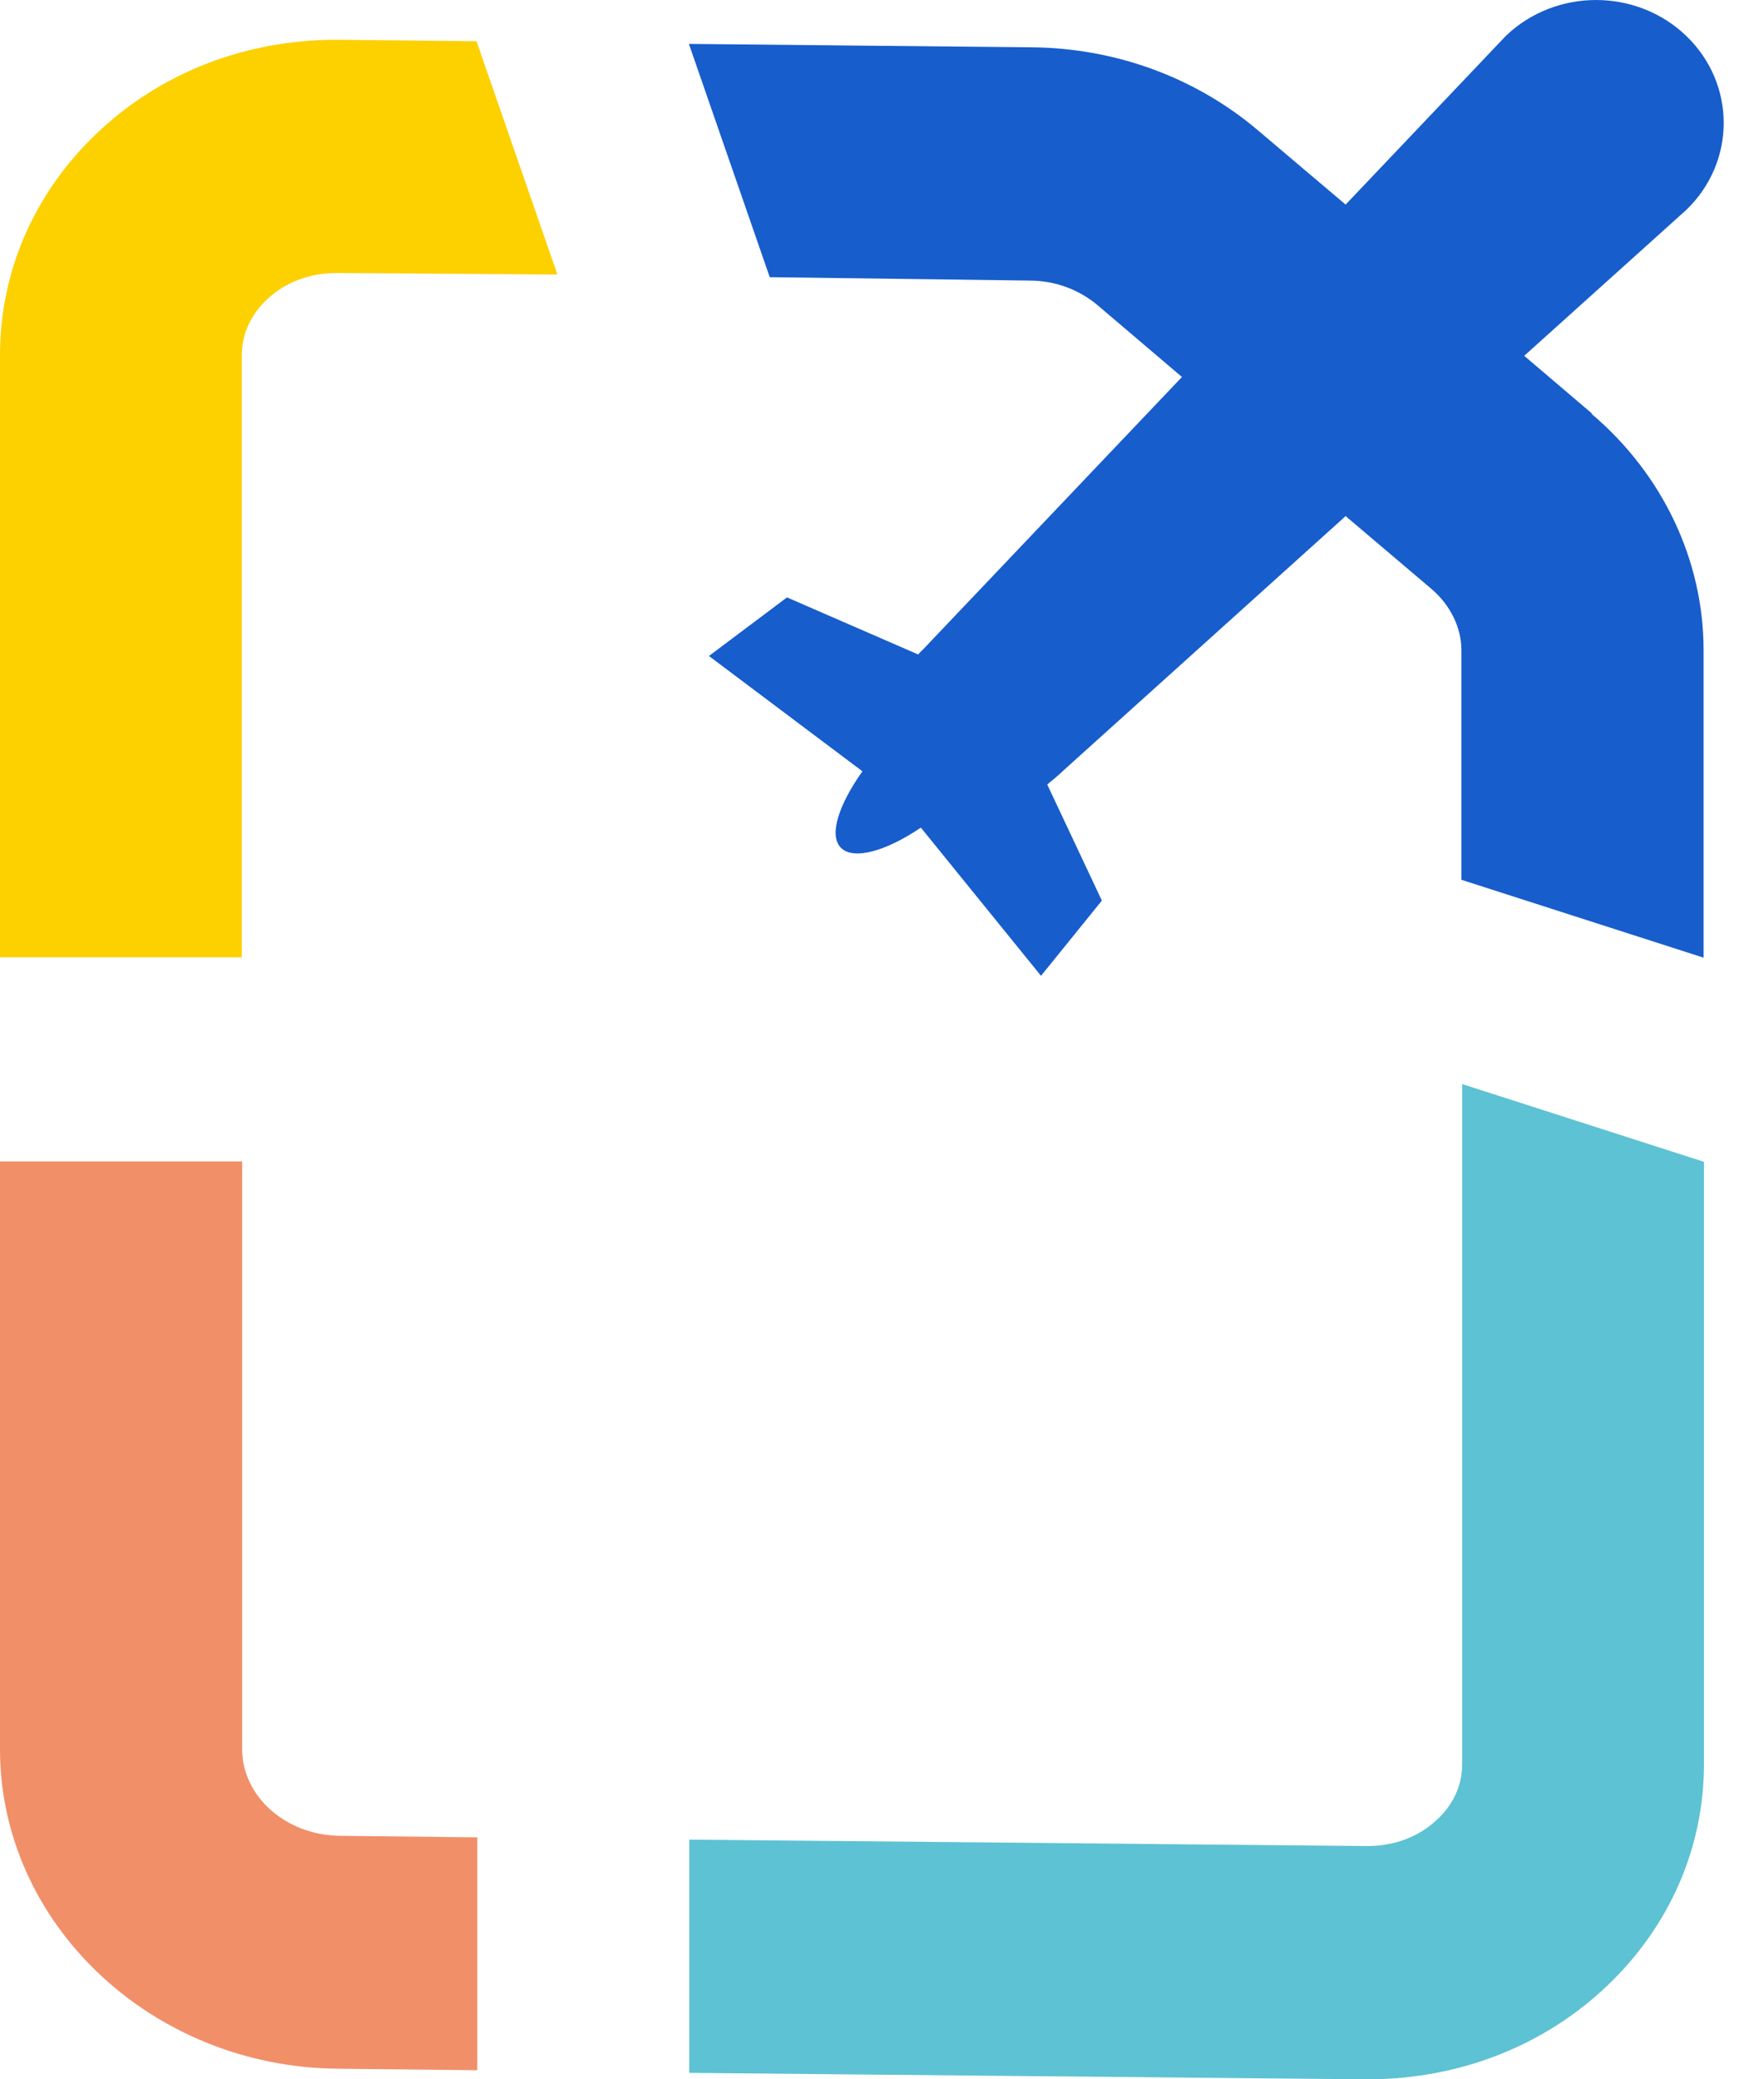
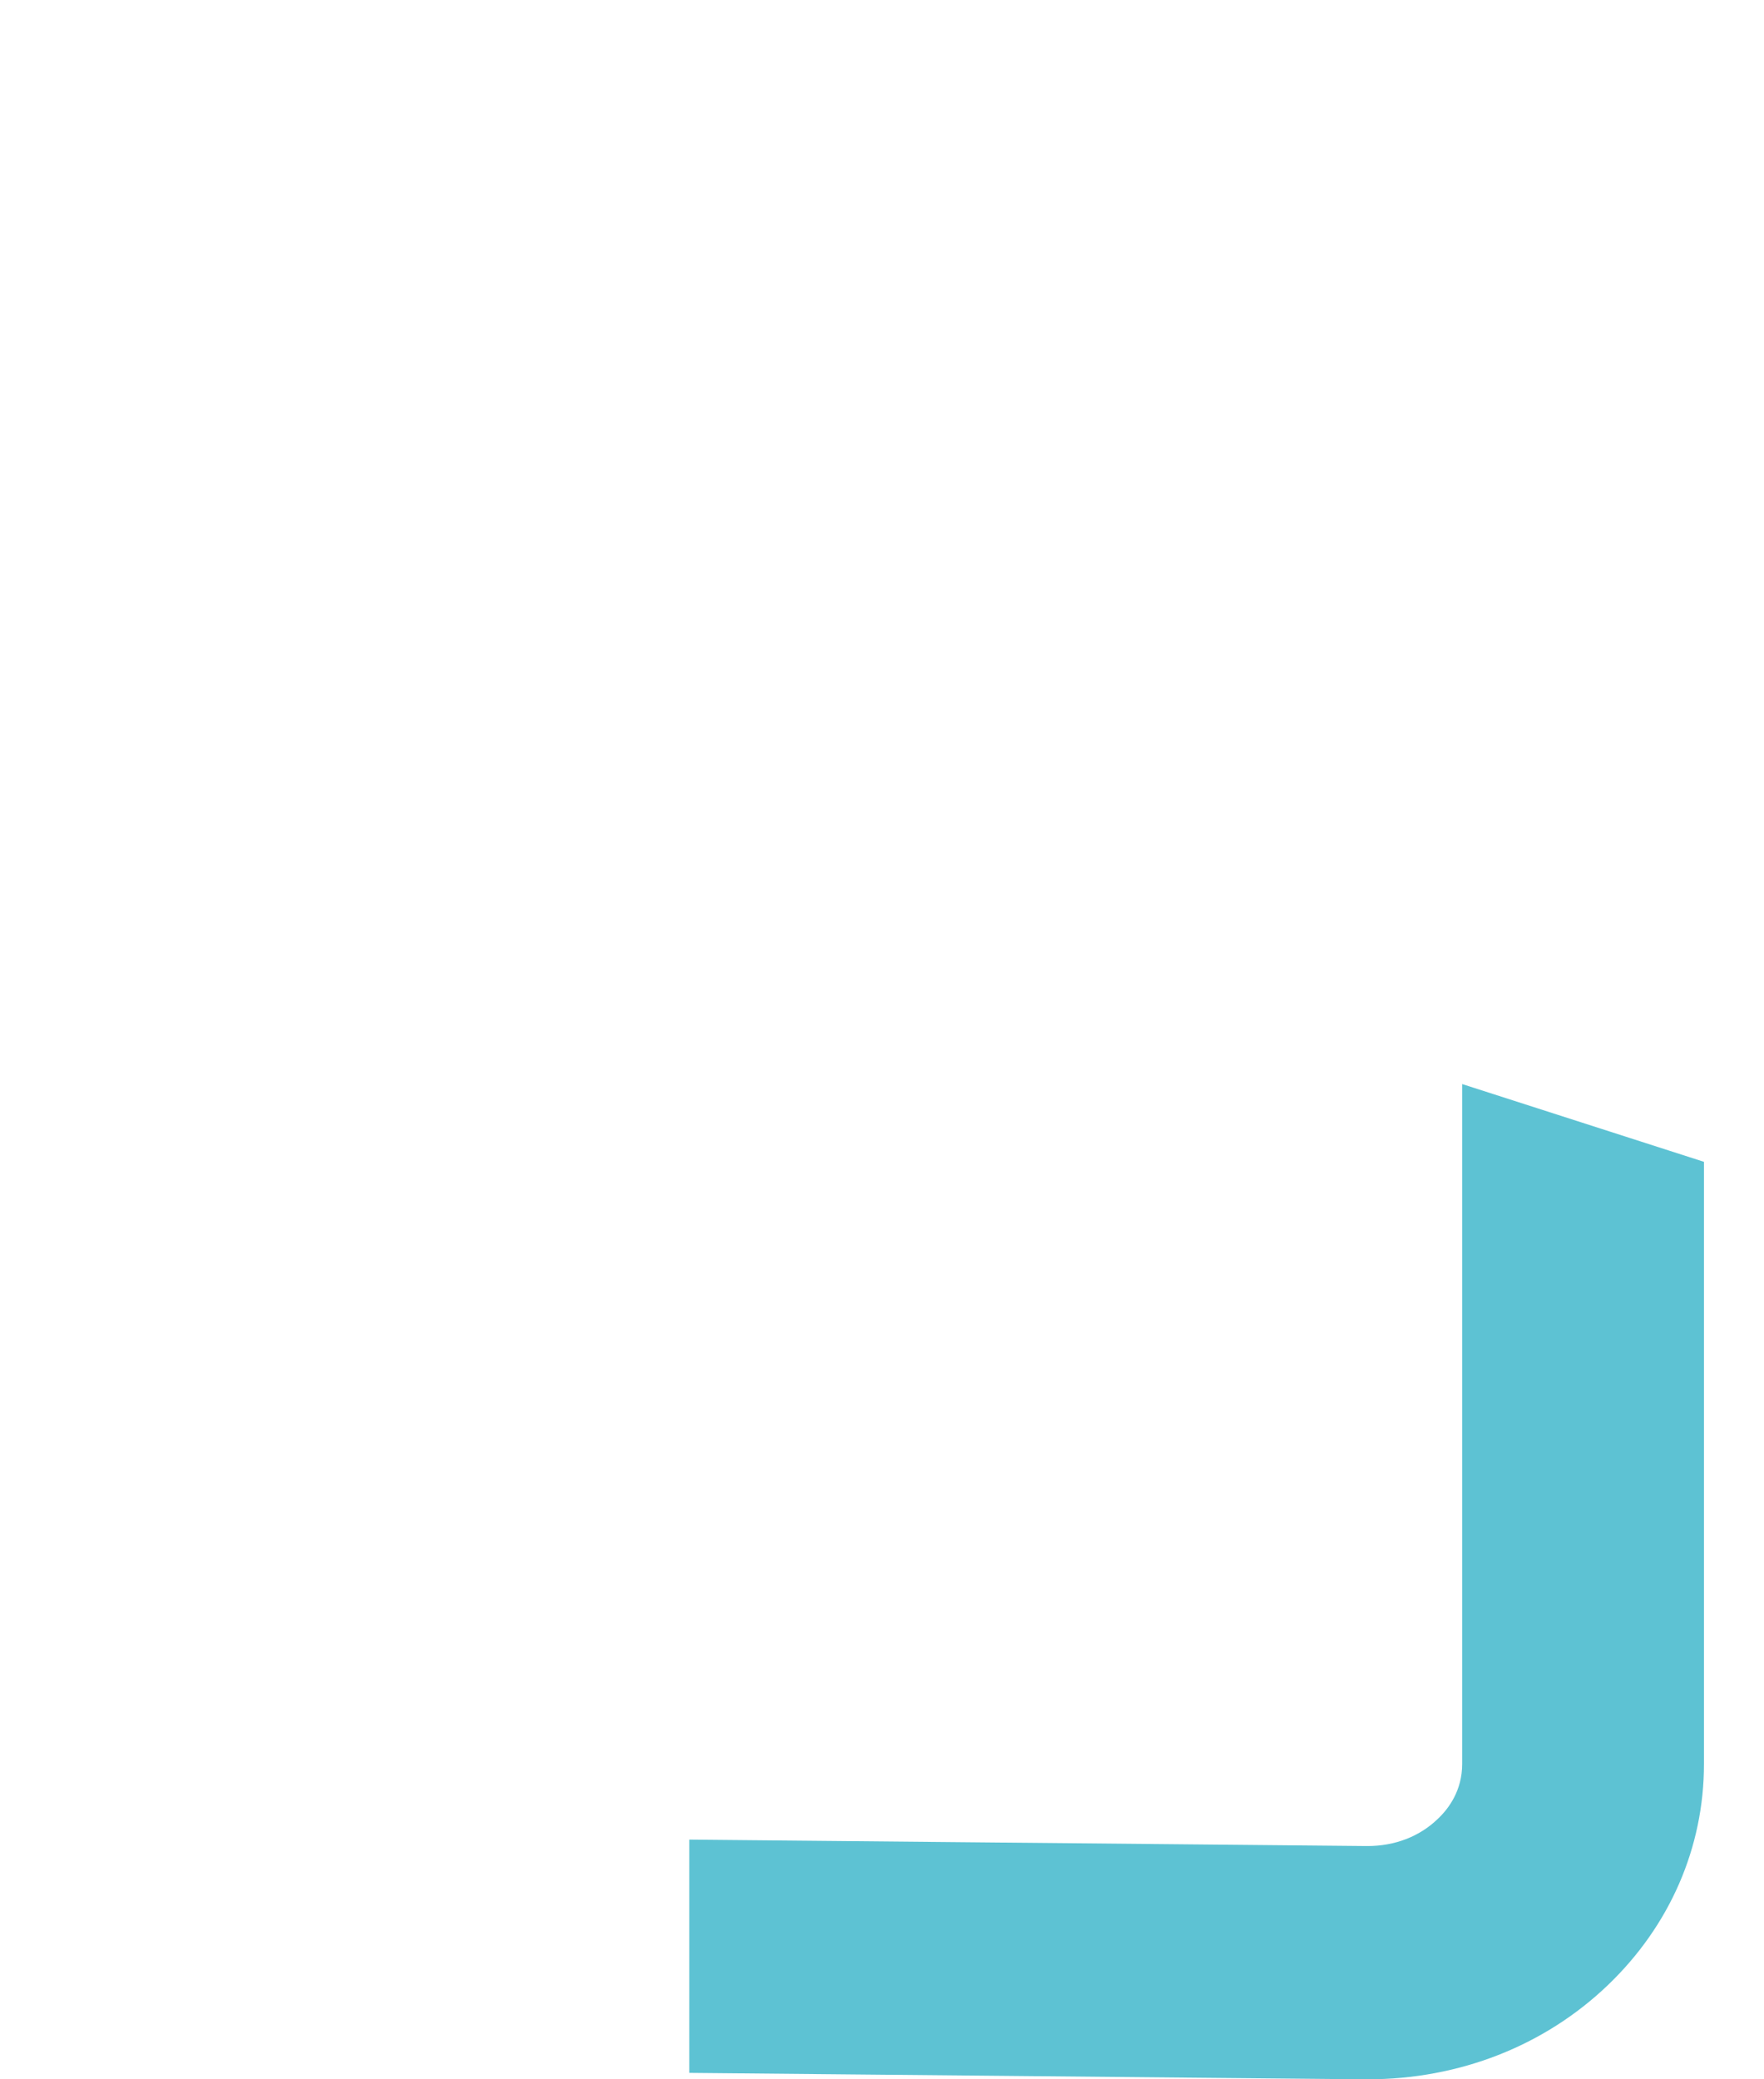
<svg xmlns="http://www.w3.org/2000/svg" width="28" height="33" viewBox="0 0 28 33" fill="none">
-   <path d="M3.838 15.199V5.641C3.838 5.221 4.05 4.933 4.231 4.759C4.517 4.483 4.91 4.333 5.34 4.333C5.34 4.333 5.352 4.333 5.358 4.333L8.848 4.357L7.564 0.655L5.396 0.631C5.396 0.631 5.358 0.631 5.34 0.631C3.888 0.631 2.536 1.159 1.527 2.125C0.542 3.067 0 4.309 0 5.635V15.193H3.844L3.838 15.199Z" fill="#FDD000" />
  <path d="M23.209 17.203V27.996C23.209 28.416 22.997 28.704 22.817 28.872C22.53 29.148 22.138 29.298 21.708 29.298C21.708 29.298 21.695 29.298 21.689 29.298L10.941 29.196V32.898L21.652 33C21.652 33 21.689 33 21.708 33C23.159 33 24.512 32.472 25.521 31.506C26.505 30.564 27.047 29.322 27.047 27.996V18.439L23.203 17.203H23.209Z" fill="#5DC2D3" />
-   <path d="M7.57 29.16L5.402 29.136C4.542 29.13 3.844 28.512 3.844 27.762V18.433H0V27.762C0 30.528 2.405 32.808 5.365 32.832L7.576 32.856V29.154L7.57 29.16Z" fill="#F18F69" />
-   <path d="M25.272 6.565L24.194 5.647L26.767 3.331C27.558 2.569 27.558 1.333 26.767 0.571C25.976 -0.19 24.692 -0.19 23.901 0.571L21.359 3.247L19.963 2.065C18.979 1.231 17.708 0.763 16.381 0.751L10.935 0.697L12.218 4.399L16.343 4.453C16.748 4.453 17.128 4.597 17.421 4.843L18.761 5.983L14.661 10.297C14.661 10.297 14.598 10.357 14.574 10.387L12.492 9.481L11.253 10.411L13.689 12.241C13.303 12.787 13.153 13.267 13.352 13.459C13.552 13.651 14.056 13.513 14.617 13.135L16.524 15.487L17.49 14.293L16.623 12.451C16.711 12.379 16.798 12.307 16.879 12.229L21.359 8.191L22.717 9.343C23.022 9.601 23.197 9.961 23.197 10.321V13.963L27.041 15.199V10.321C27.041 8.893 26.393 7.525 25.259 6.565H25.272Z" fill="#175DCC" />
</svg>